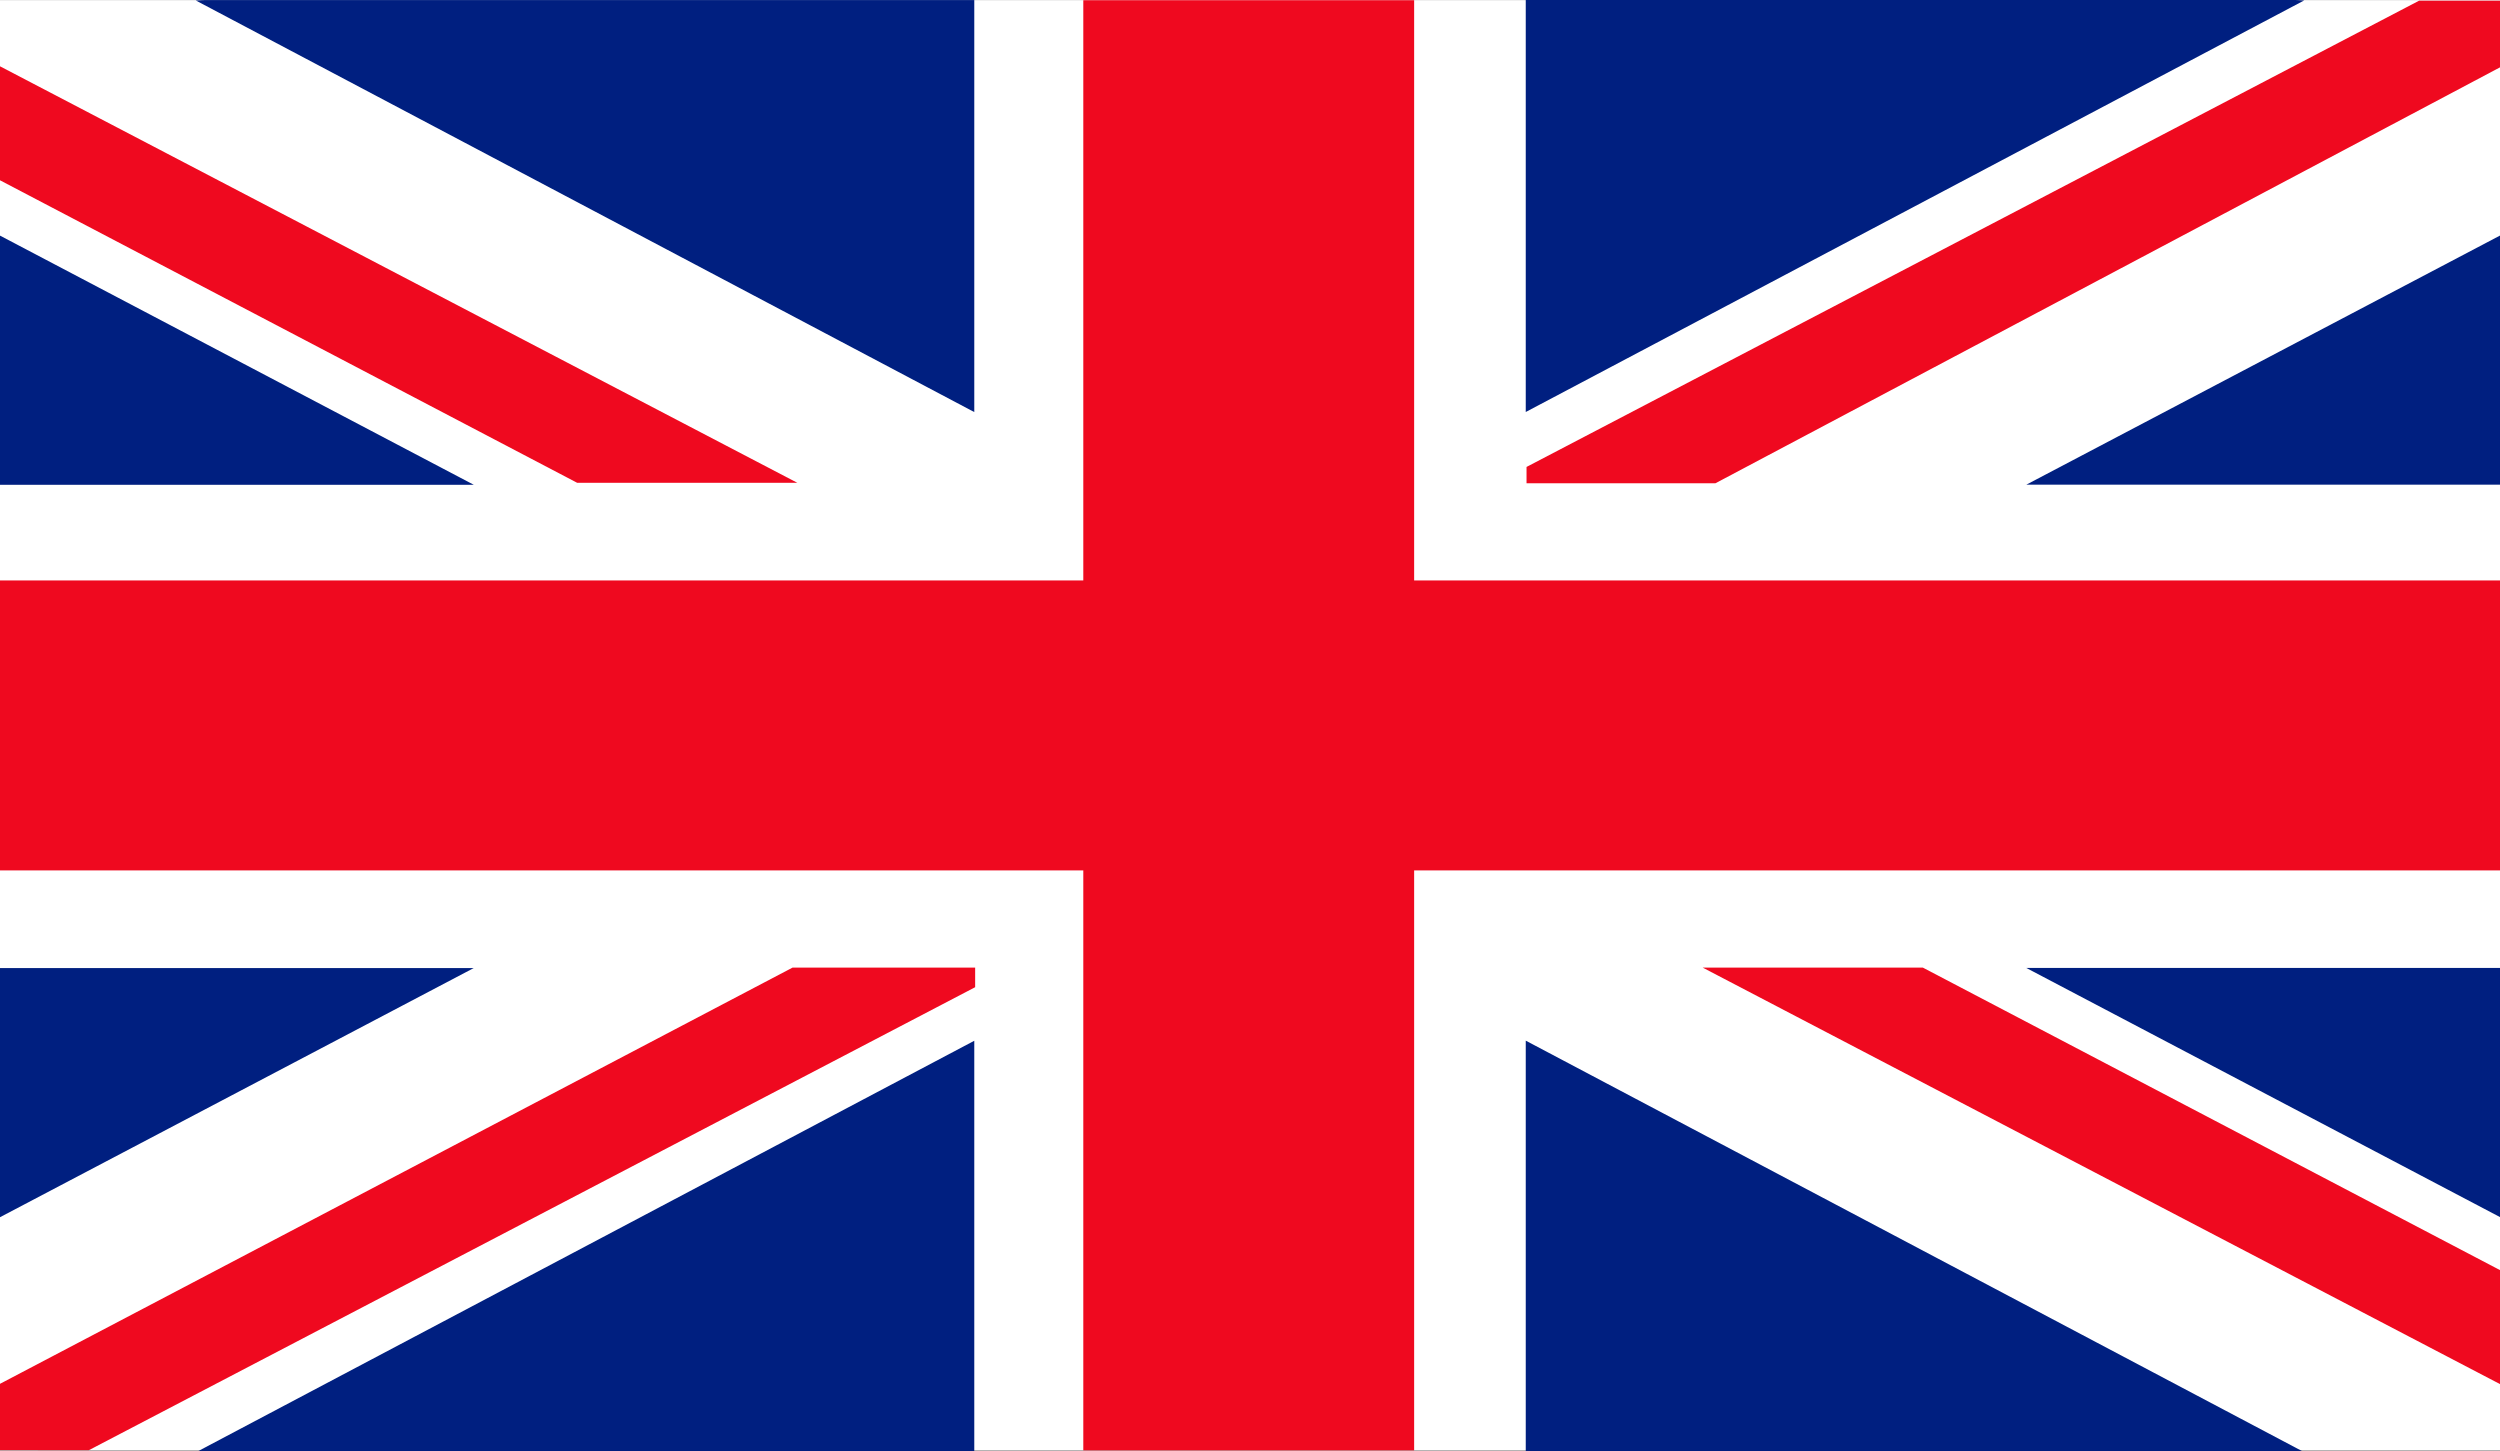
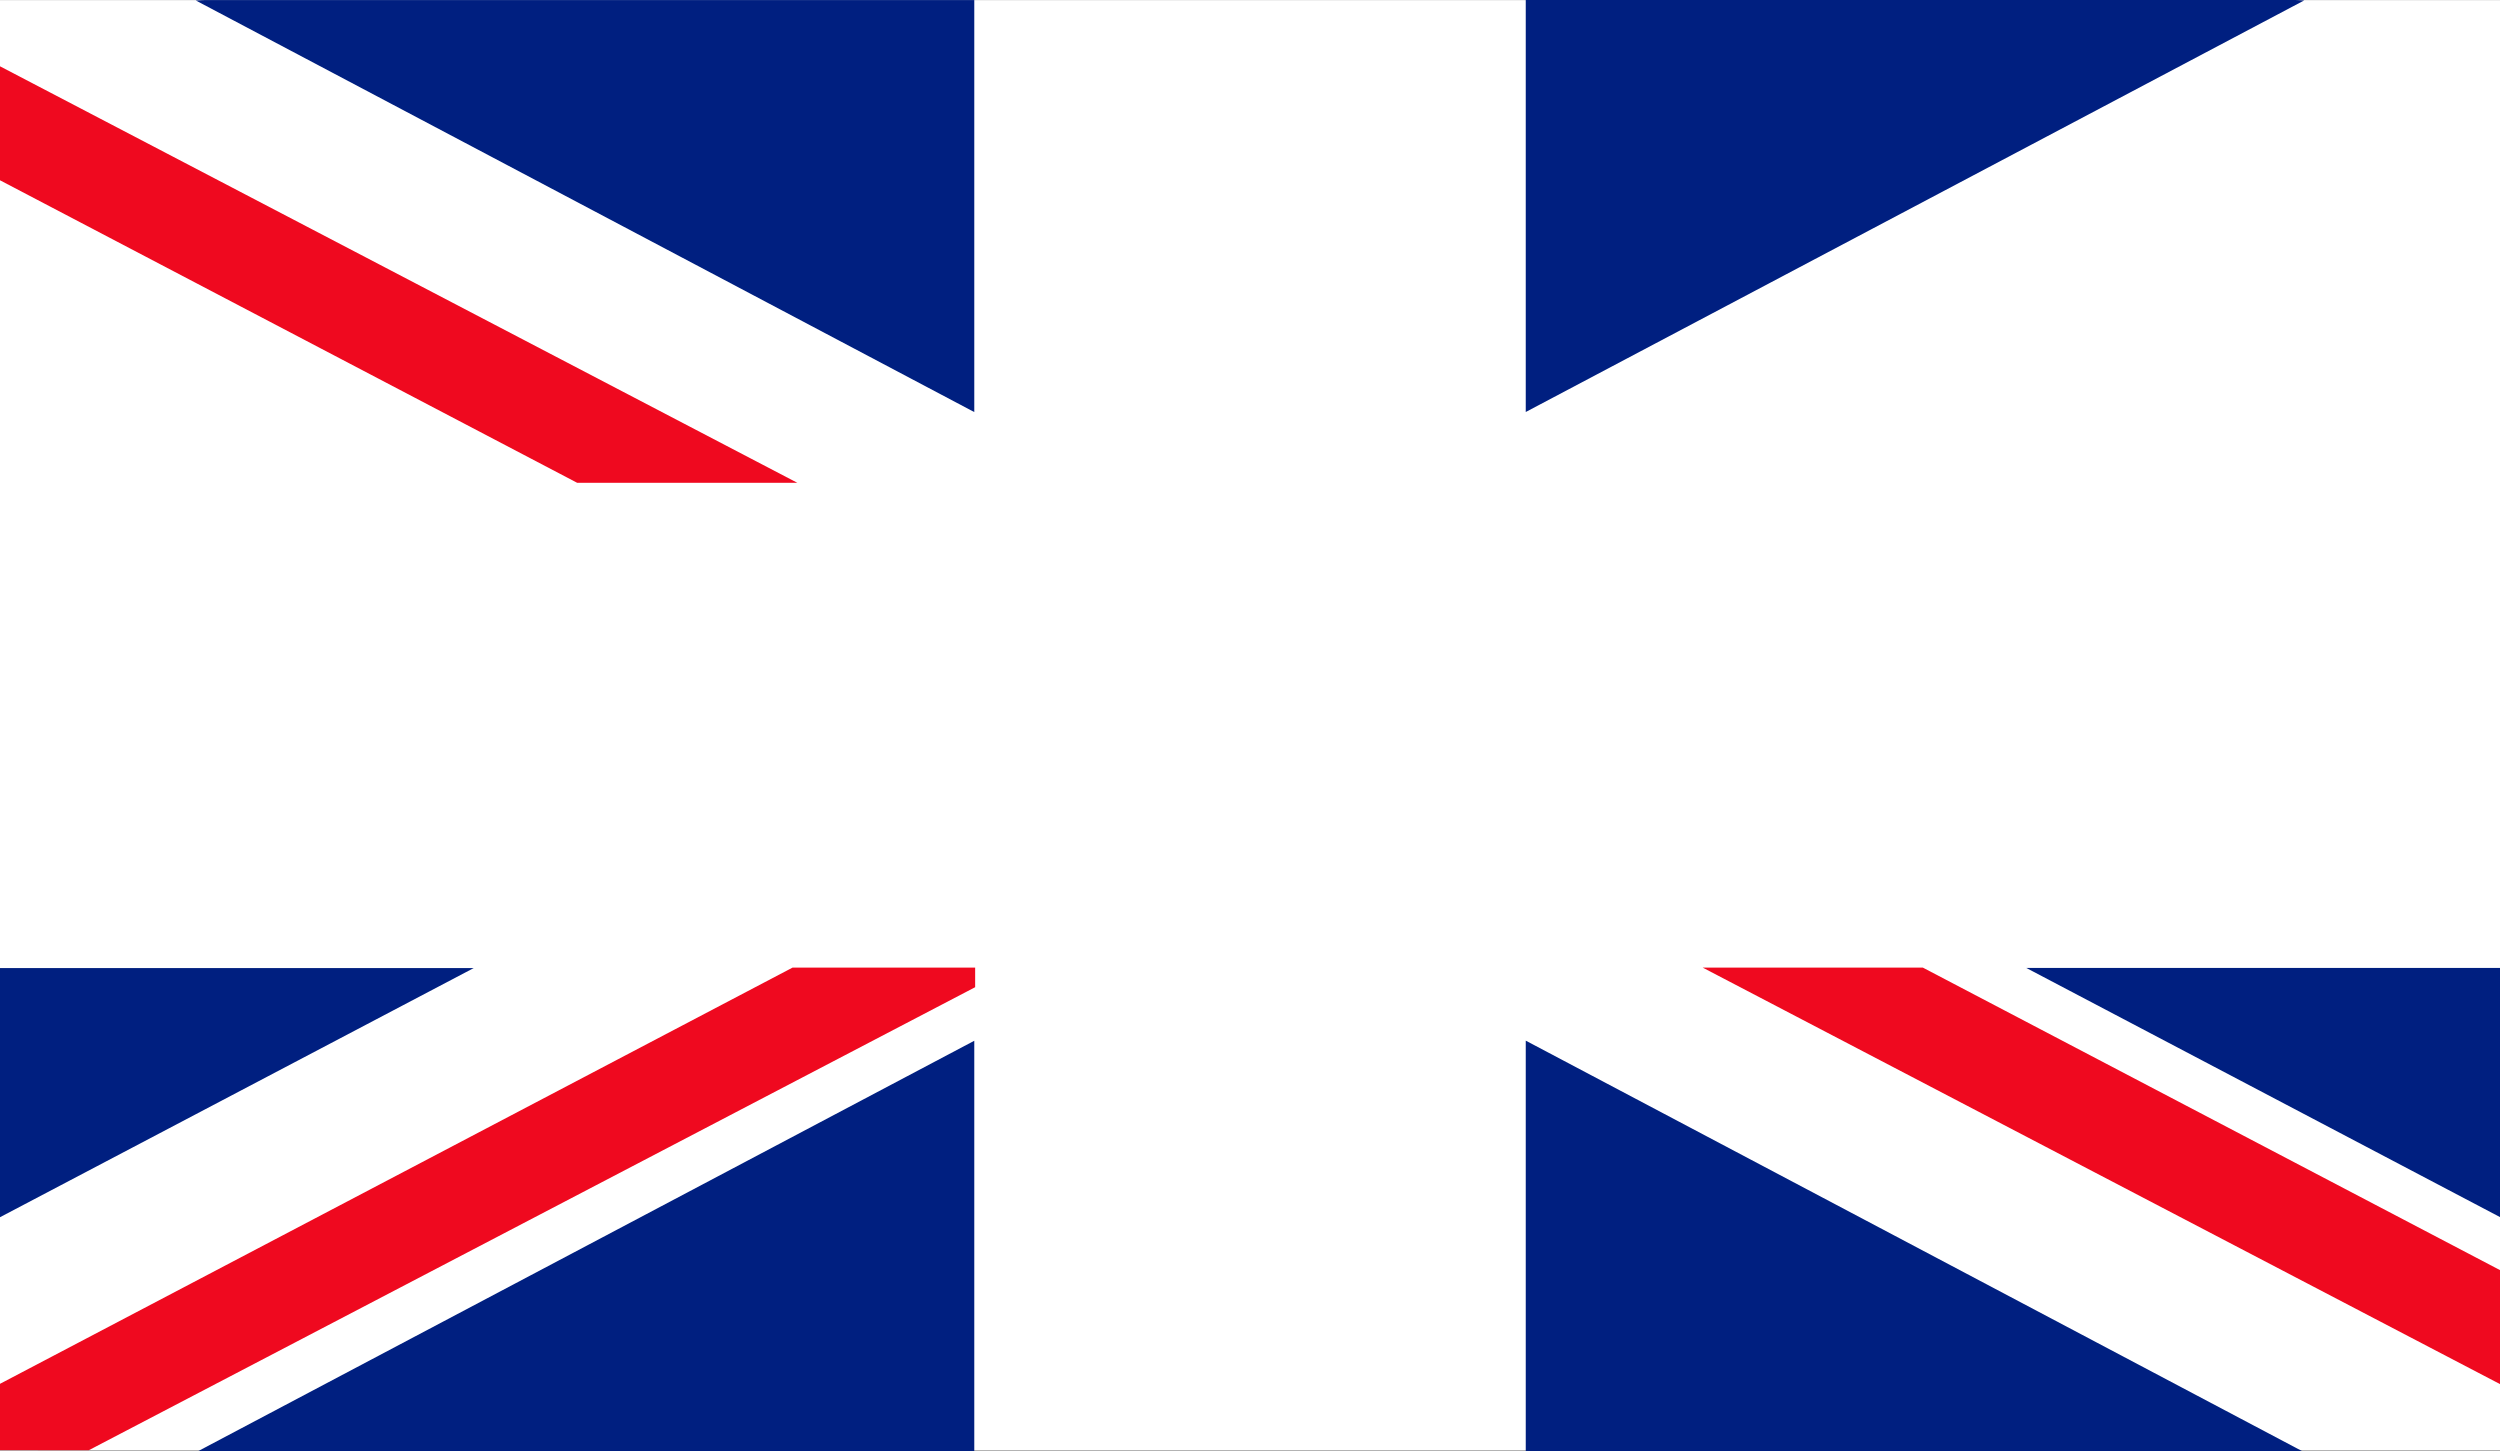
<svg xmlns="http://www.w3.org/2000/svg" id="Layer_2" data-name="Layer 2" viewBox="0 0 1720.09 998.41">
  <rect x="0" y="0" width="1720.09" height="998.41" fill="#808080" stroke="none" />
  <defs>
    <style>
      .cls-1 {
        fill: #001f80;
      }

      .cls-1, .cls-2, .cls-3 {
        stroke-width: 0px;
      }

      .cls-2 {
        fill: #ef091f;
      }

      .cls-3 {
        fill: #fff;
      }
    </style>
  </defs>
  <g>
    <rect class="cls-3" x="-87.15" y=".09" width="1893.89" height="997.84" />
-     <polygon class="cls-2" points="1806.89 399.37 972.98 399.37 972.98 .15 745.35 .15 745.35 399.37 -86.36 399.37 -86.36 598.87 745.35 598.87 745.35 997.92 972.98 997.92 972.98 598.87 1806.89 598.87 1806.89 399.37" />
  </g>
  <g>
-     <polygon class="cls-1" points="-87.13 116.28 -87.13 333.54 325.95 333.54 -87.13 116.28" />
    <polygon class="cls-1" points="140.76 .05 134.71 .32 670.34 283.52 670.34 .05 140.76 .05" />
    <polygon class="cls-2" points="548.56 332.17 -87.13 .1 -87.13 78.37 397.08 332.17 548.56 332.17" />
    <polygon class="cls-2" points="1171.54 665.76 1807.23 997.83 1807.23 919.56 1323.01 665.76 1171.54 665.76" />
  </g>
  <g>
    <polygon class="cls-1" points="-87.13 883.31 -87.13 666.06 325.95 666.06 -87.13 883.31" />
    <polygon class="cls-1" points="140.76 999.55 134.71 999.28 670.34 716.08 670.34 999.55 140.76 999.55" />
    <polygon class="cls-2" points="545.31 665.74 -86.72 997.66 61.1 997.8 670.94 679.23 670.94 665.74 545.31 665.74" />
  </g>
  <g>
-     <polygon class="cls-1" points="1807.24 116.24 1807.24 333.49 1394.16 333.49 1807.24 116.24" />
    <polygon class="cls-1" points="1579.34 0 1585.4 .27 1049.77 283.47 1049.77 0 1579.34 0" />
-     <polygon class="cls-2" points="1806.63 .46 1664.46 .45 1050.31 321.27 1050.31 332.52 1180.25 332.52 1806.63 .46" />
  </g>
  <g>
    <polygon class="cls-1" points="1807.24 883.23 1807.24 665.98 1394.16 665.98 1807.24 883.23" />
    <polygon class="cls-1" points="1579.34 999.47 1585.4 999.19 1049.77 716 1049.77 999.47 1579.34 999.47" />
  </g>
</svg>